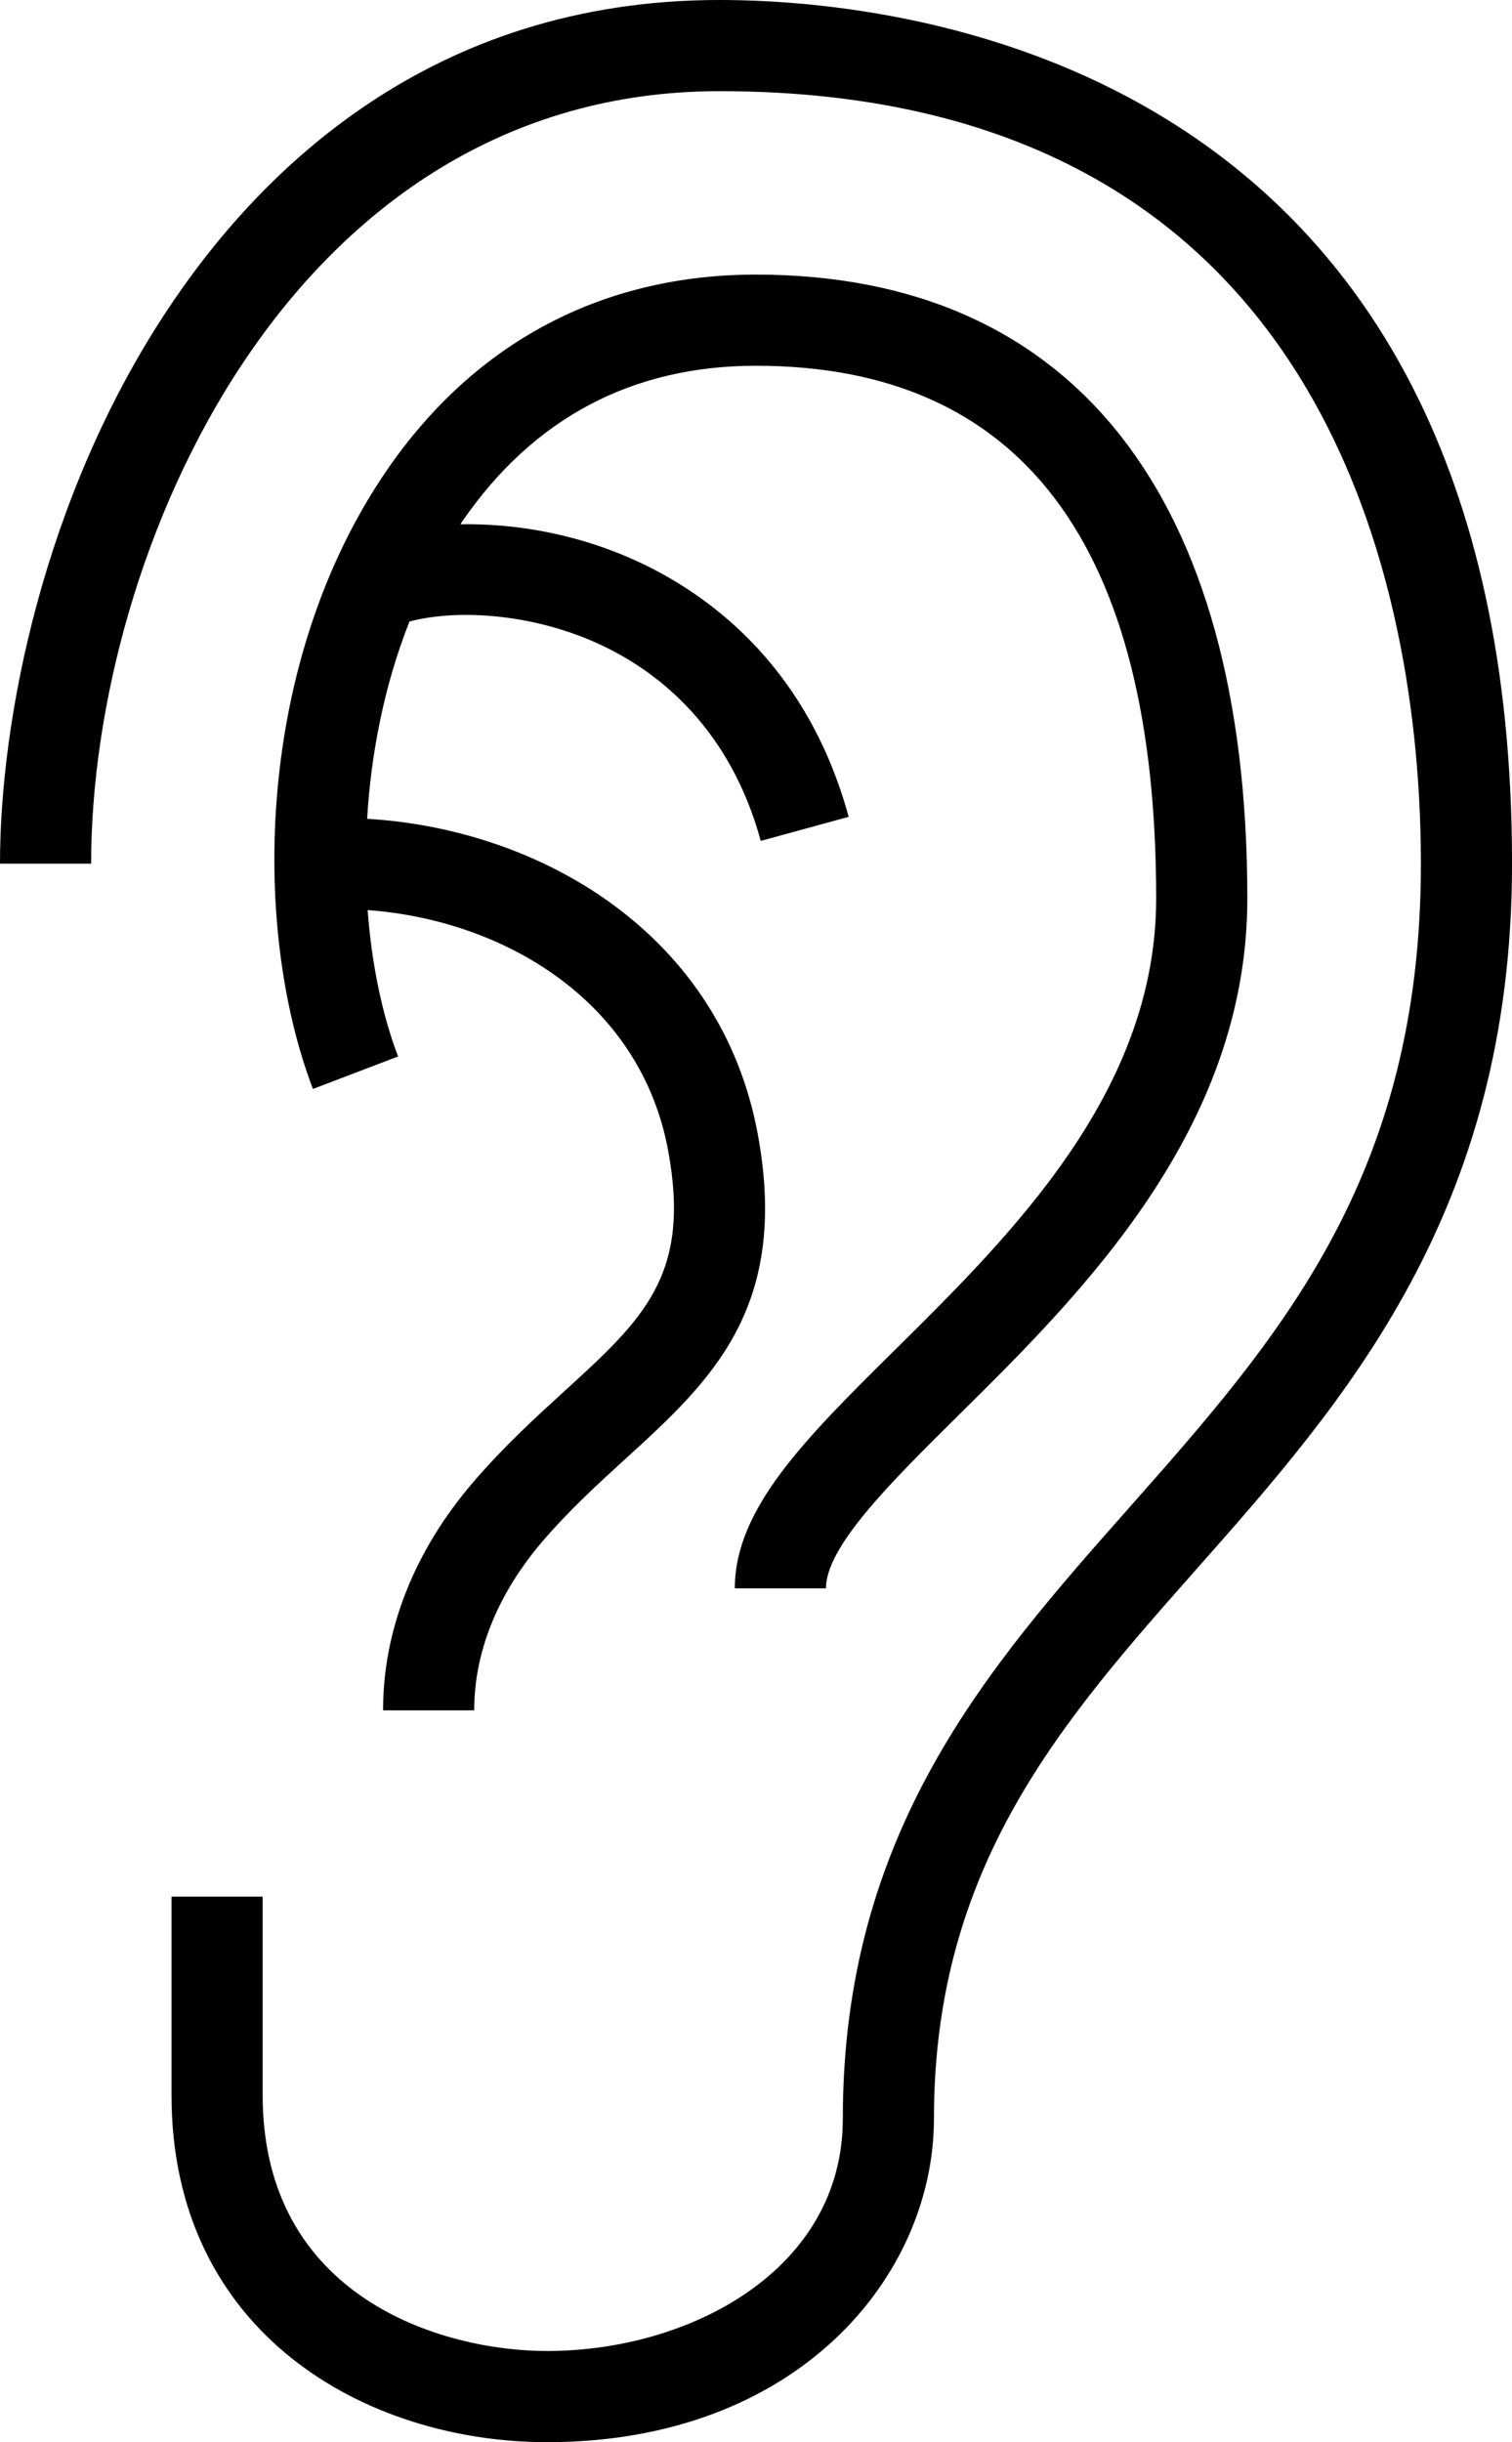
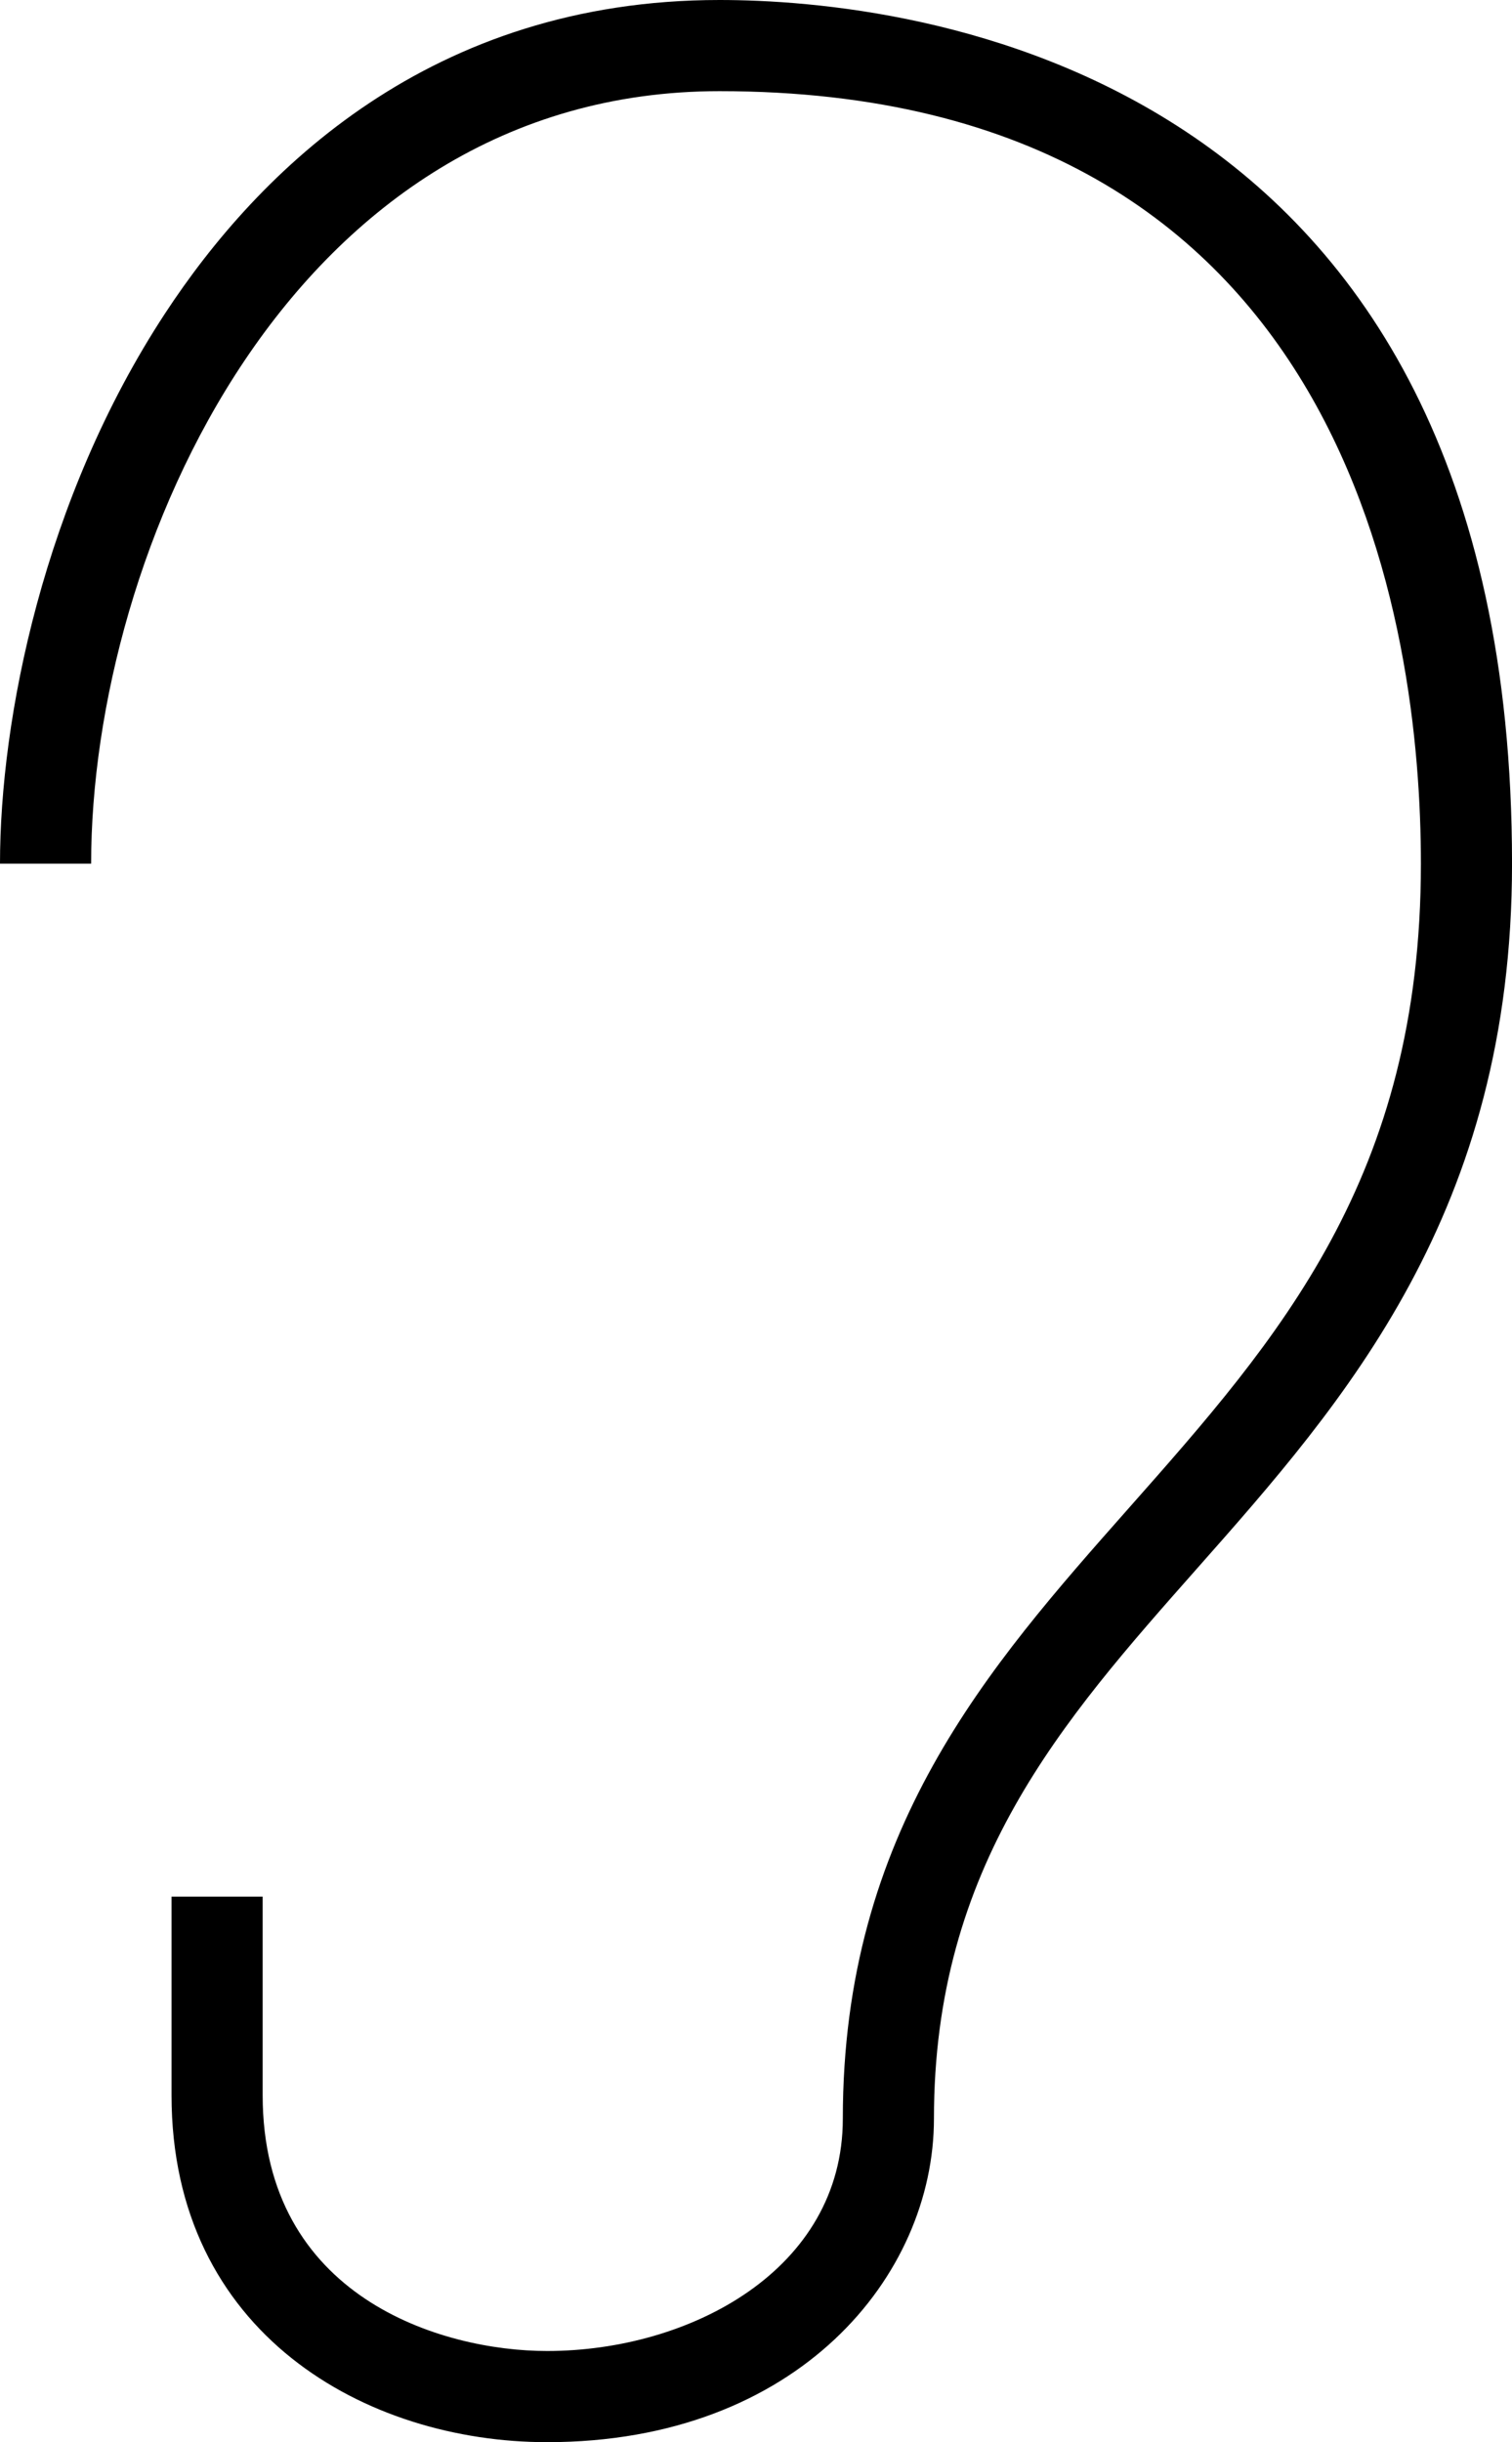
<svg xmlns="http://www.w3.org/2000/svg" xml:space="preserve" style="enable-background:new 0 0 49.776 80.365;" viewBox="0 0 49.776 80.365" y="0px" x="0px" version="1.1">
  <g id="Layer_6">
    <path d="M23.685,3c20.842,0,23.092,17.777,23.092,25.42c0,10.339-4.676,15.624-9.626,21.218   c-4.624,5.226-9.405,10.629-9.405,20.083c0,4.964-5.016,7.643-9.736,7.643c-3.478,0-9.363-1.772-9.363-8.417v-6.535h-3v6.535   c0,7.844,6.409,11.417,12.363,11.417c8.272,0,12.736-5.483,12.736-10.643c0-8.318,4.202-13.067,8.651-18.095   c4.865-5.499,10.38-11.73,10.38-23.207C49.776,2.049,29.806,0,23.685,0C14.187,0,8.515,5.612,5.43,10.32   C1.426,16.428,0,23.675,0,28.42h3C3,18.168,9.574,3,23.685,3z" />
-     <path d="M29.471,44.413c-2.95,2.917-5.28,5.222-5.28,7.854h3c0-1.379,2.132-3.488,4.39-5.721c4.002-3.958,9.482-9.378,9.482-16.979   c0-13.24-5.744-20.531-16.175-20.531c-5.049,0-9.247,2.219-12.138,6.417c-4.319,6.271-4.501,15-2.448,20.381l2.803-1.069   c-0.521-1.367-0.868-3.024-1.002-4.817c4.459,0.324,8.98,2.965,9.894,7.92c0.756,4.105-0.817,5.54-3.423,7.917   c-0.928,0.846-1.98,1.806-2.989,2.98c-1.945,2.265-2.974,4.864-2.974,7.516h3c0-2.432,1.223-4.366,2.249-5.561   c0.89-1.035,1.828-1.891,2.735-2.718c2.782-2.537,5.41-4.934,4.352-10.677c-1.212-6.58-7.126-10.044-12.861-10.381   c0.129-2.167,0.568-4.405,1.394-6.492c1.569-0.417,4.148-0.281,6.44,0.836c1.778,0.866,4.11,2.676,5.125,6.383l2.894-0.792   c-1.312-4.79-4.371-7.15-6.705-8.288c-2.07-1.008-4.224-1.371-6.076-1.338c0.022-0.032,0.04-0.066,0.062-0.098   c2.339-3.396,5.592-5.119,9.667-5.119c8.742,0,13.175,5.898,13.175,17.531C38.063,35.916,33.299,40.627,29.471,44.413z" />
  </g>
  <g id="Layer_1">
</g>
</svg>